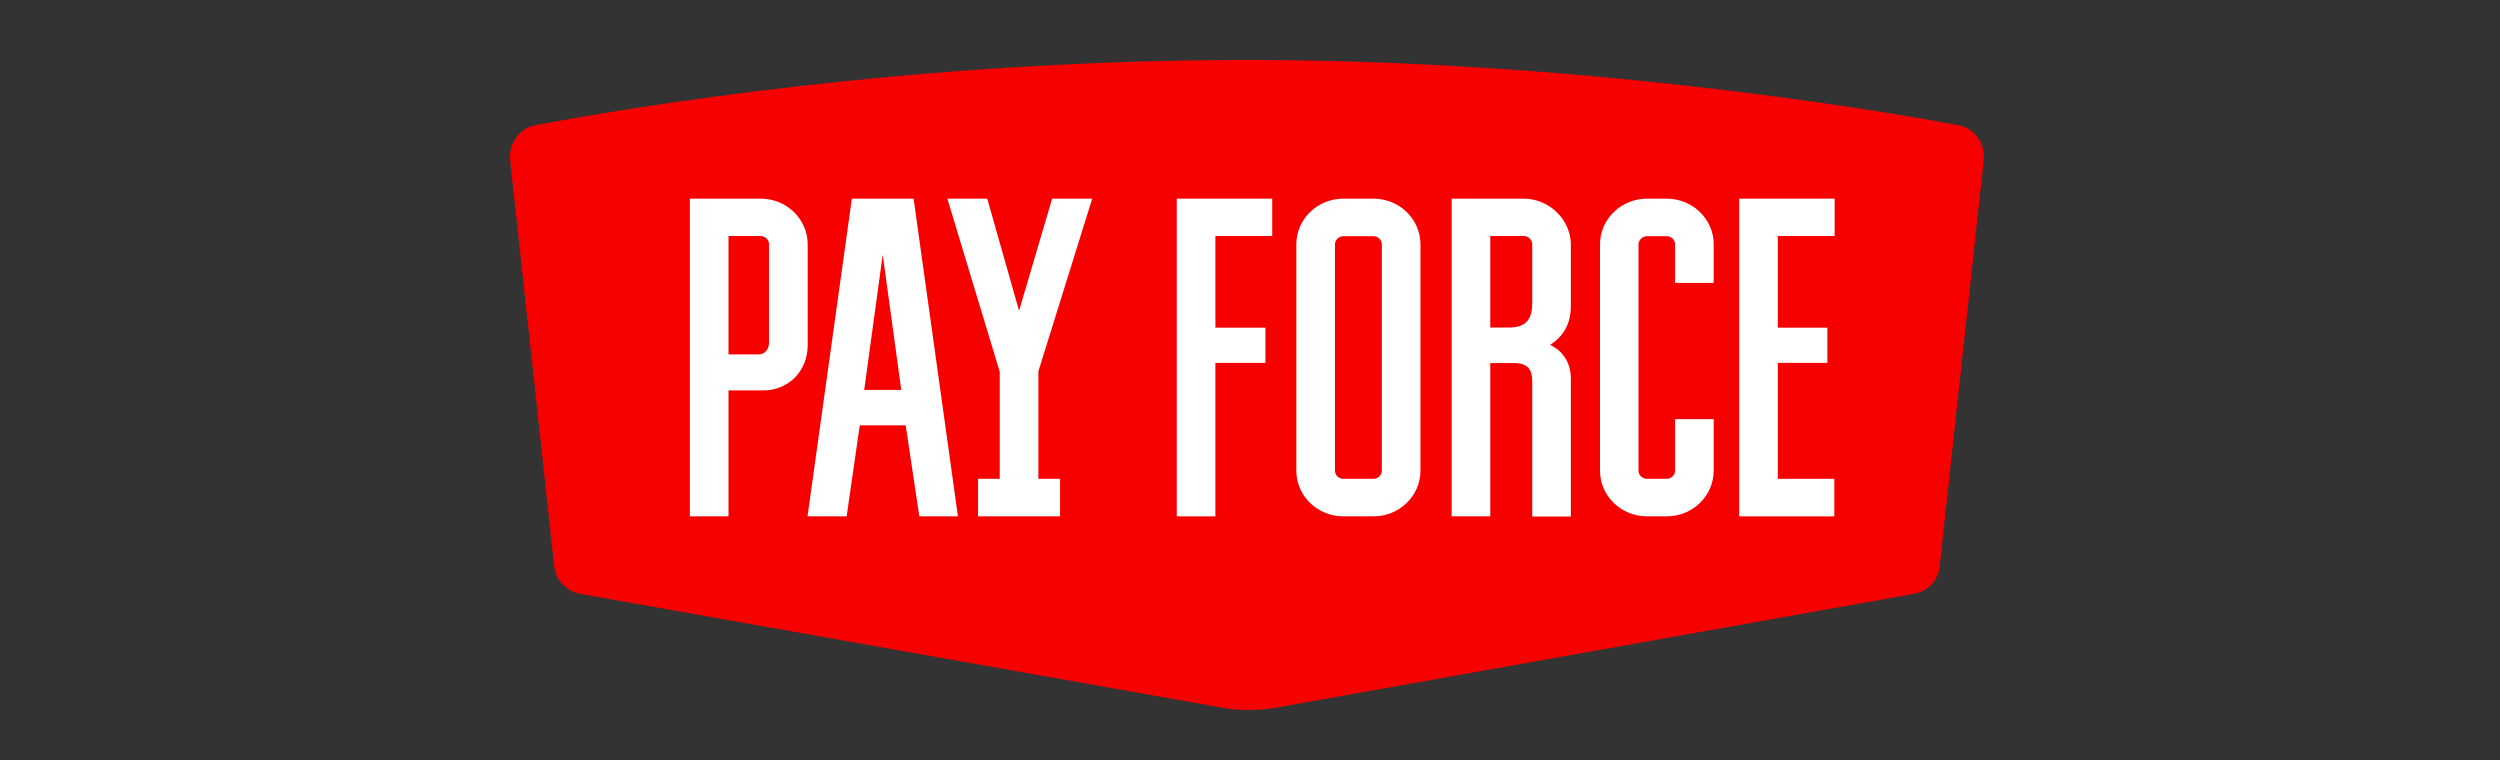
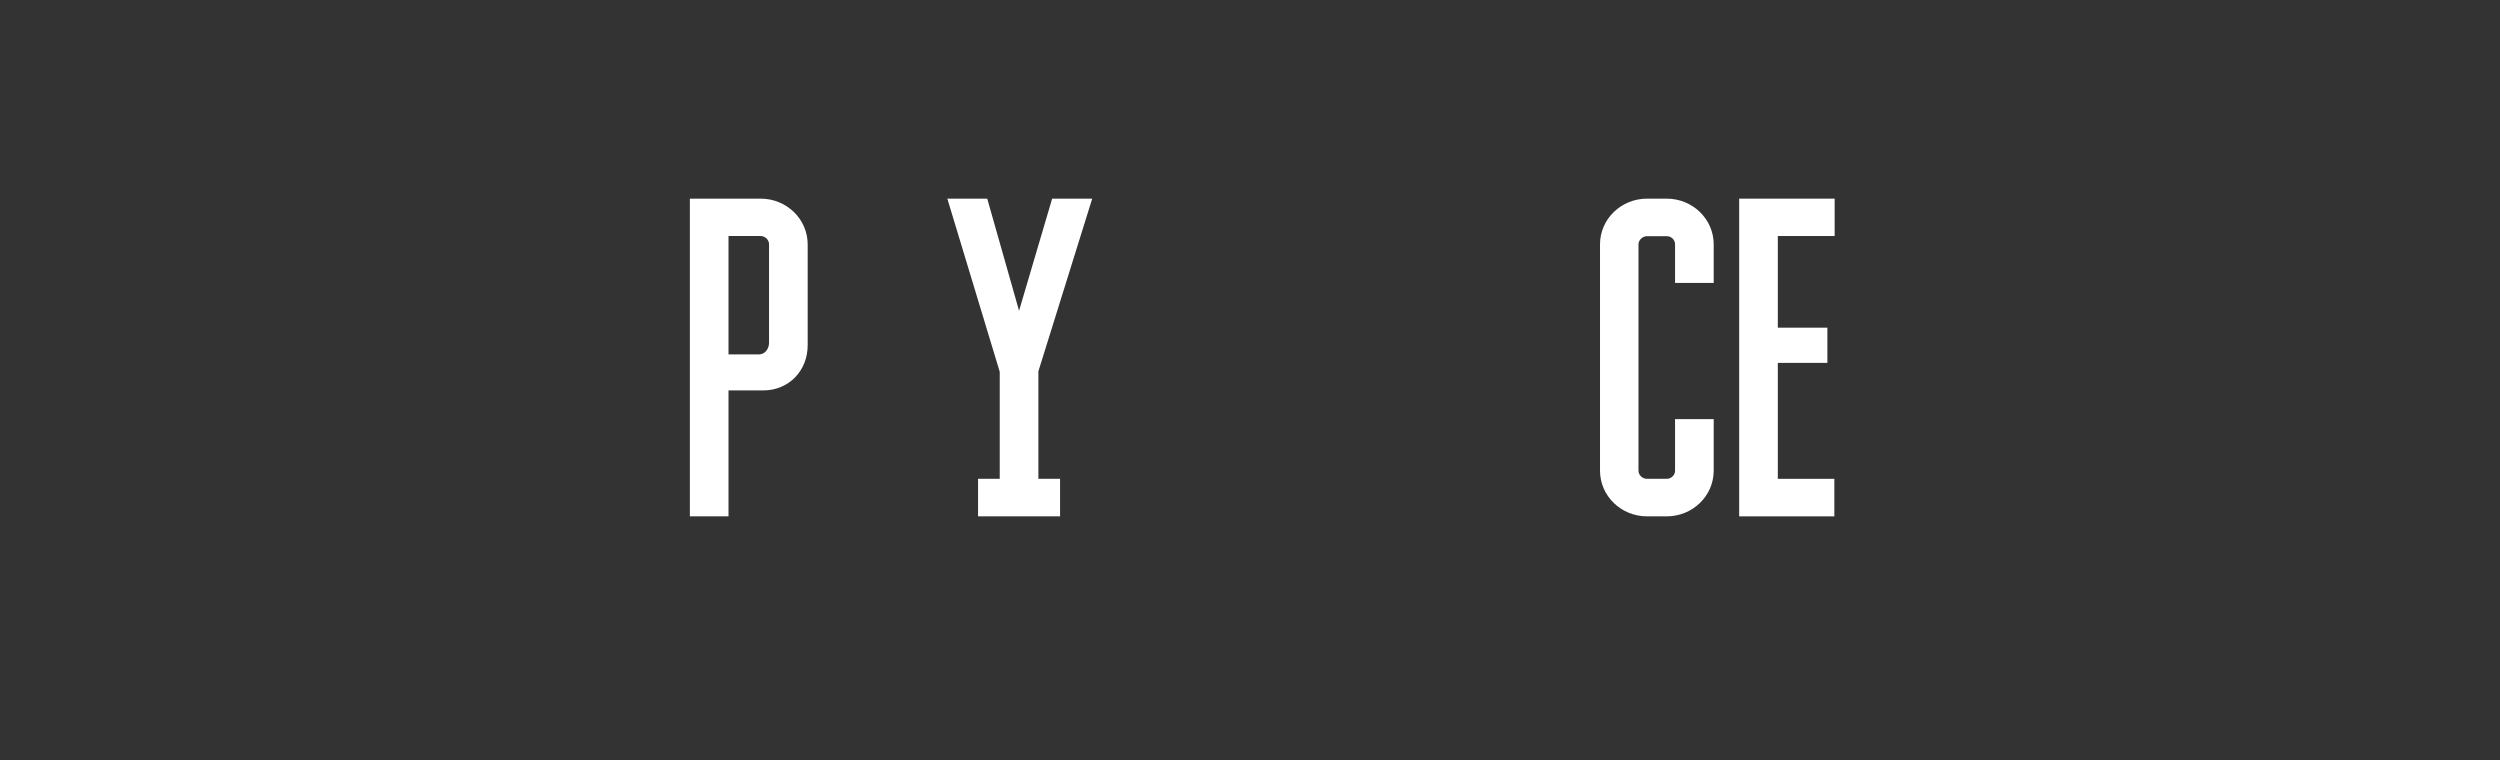
<svg xmlns="http://www.w3.org/2000/svg" width="250" height="76" viewBox="0 0 250 76" fill="none">
  <rect x="0" y="0" width="250" height="76" fill="#333333" stroke="none" />
-   <path fill-rule="evenodd" clip-rule="evenodd" d="M57.965 59.377C56.628 59.117 55.558 57.948 55.424 56.649L51.011 16C50.877 14.312 51.947 12.753 53.686 12.493C62.645 10.805 90.995 6 124.694 6C157.457 6 186.61 10.805 195.703 12.493C197.442 12.753 198.511 14.312 198.378 16L193.965 56.649C193.831 58.078 192.761 59.117 191.424 59.377L127.369 70.805C125.764 71.065 124.026 71.065 122.421 70.805L57.965 59.377Z" fill="#F70000" />
-   <path d="M85.186 19.865L80.752 51.635H84.663L85.978 42.531H90.57L91.931 51.635H95.795L91.361 19.865H85.186ZM90.126 38.995H86.421L88.273 25.463L90.126 38.995Z" fill="white" />
  <path d="M109.221 19.865H105.215L101.906 31.075L98.724 19.865H94.733L99.974 37.18V47.883H97.805V51.635H106.007V47.883H103.838V37.134L109.221 19.865Z" fill="white" />
  <path d="M80.768 24.432C80.768 21.91 78.662 19.865 76.065 19.865H68.987V51.635H72.851V39.041H76.334C78.868 39.041 80.768 37.088 80.768 34.52V24.432ZM72.851 23.602H76.065C76.508 23.602 76.904 23.986 76.904 24.417V34.274C76.904 34.843 76.54 35.442 75.875 35.442H72.851V23.602Z" fill="white" />
-   <path d="M117.676 51.635H121.54V36.288H126.543V32.767H121.54V23.602H127.224V19.865H117.676V51.635Z" fill="white" />
-   <path d="M137.343 19.865H134.335C131.738 19.865 129.632 21.91 129.632 24.432V47.068C129.632 49.59 131.738 51.635 134.335 51.635H137.343C139.94 51.635 142.046 49.59 142.046 47.068V24.432C142.046 21.91 139.94 19.865 137.343 19.865ZM138.183 24.432V47.068C138.183 47.514 137.803 47.883 137.343 47.883H134.335C133.876 47.883 133.496 47.514 133.496 47.068V24.432C133.496 24.002 133.892 23.617 134.335 23.617H137.343C137.787 23.602 138.183 24.002 138.183 24.432Z" fill="white" />
-   <path d="M152.368 19.865H145.164V51.635H149.027V36.304H151.37C152.669 36.304 153.223 36.842 153.223 38.103V51.65H157.087V37.887C157.087 36.319 156.326 35.104 155.012 34.489C156.421 33.582 157.087 32.306 157.087 30.552V24.448C157.071 21.956 154.917 19.865 152.368 19.865ZM149.027 23.602H152.384C152.827 23.602 153.223 23.986 153.223 24.417V30.337C153.223 32.013 152.511 32.751 150.927 32.751H149.027V23.602Z" fill="white" />
  <path d="M166.667 19.865H164.704C162.107 19.865 160.001 21.91 160.001 24.432V47.068C160.001 49.59 162.107 51.635 164.704 51.635H166.667C169.264 51.635 171.37 49.59 171.37 47.068V41.916H167.506V47.068C167.506 47.514 167.126 47.883 166.667 47.883H164.704C164.244 47.883 163.849 47.514 163.849 47.068V24.432C163.849 24.002 164.26 23.617 164.704 23.617H166.667C167.142 23.617 167.506 23.986 167.506 24.432V28.292H171.37V24.432C171.37 21.91 169.264 19.865 166.667 19.865Z" fill="white" />
  <path d="M183.465 23.602V19.865H173.917V51.635H183.434V47.883H177.781V36.288H182.737V32.767H177.781V23.602H183.465Z" fill="white" />
</svg>